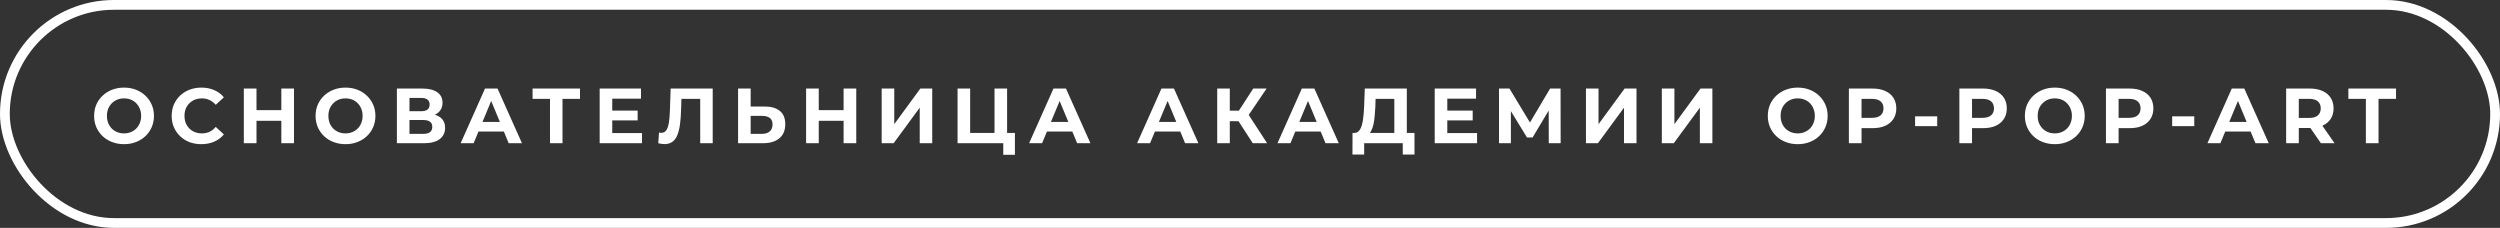
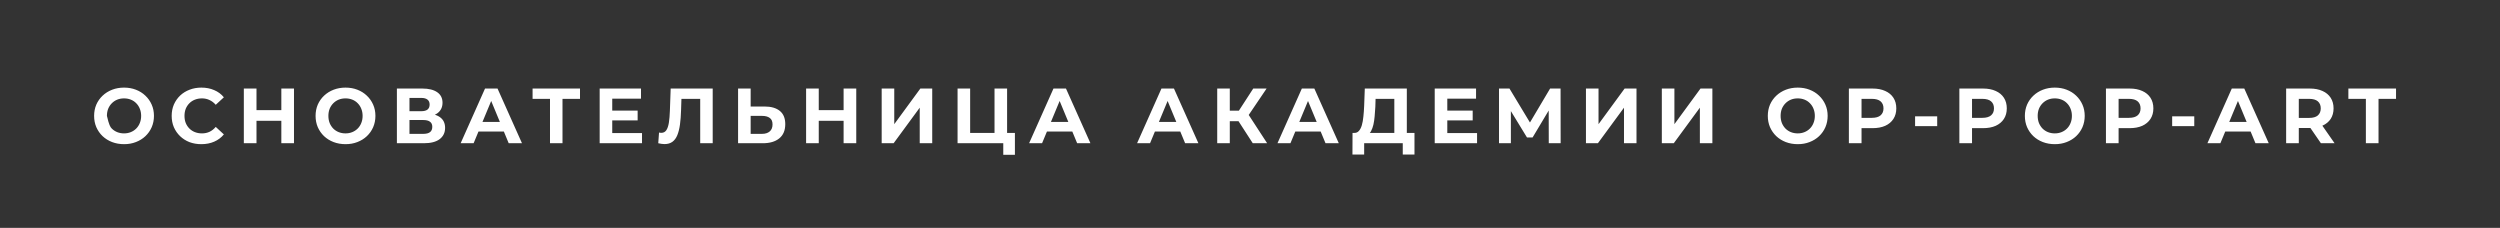
<svg xmlns="http://www.w3.org/2000/svg" width="384" height="35" viewBox="0 0 384 35" fill="none">
  <rect x="0" y="0" width="384" height="35" fill="#333333" stroke="none" />
-   <path d="M19.064 22.144C18.4 22.144 17.784 22.036 17.216 21.82C16.656 21.604 16.168 21.3 15.752 20.908C15.344 20.516 15.024 20.056 14.792 19.528C14.568 19 14.456 18.424 14.456 17.8C14.456 17.176 14.568 16.6 14.792 16.072C15.024 15.544 15.348 15.084 15.764 14.692C16.18 14.3 16.668 13.996 17.228 13.78C17.788 13.564 18.396 13.456 19.052 13.456C19.716 13.456 20.324 13.564 20.876 13.78C21.436 13.996 21.92 14.3 22.328 14.692C22.744 15.084 23.068 15.544 23.3 16.072C23.532 16.592 23.648 17.168 23.648 17.8C23.648 18.424 23.532 19.004 23.3 19.54C23.068 20.068 22.744 20.528 22.328 20.92C21.92 21.304 21.436 21.604 20.876 21.82C20.324 22.036 19.72 22.144 19.064 22.144ZM19.052 20.488C19.428 20.488 19.772 20.424 20.084 20.296C20.404 20.168 20.684 19.984 20.924 19.744C21.164 19.504 21.348 19.22 21.476 18.892C21.612 18.564 21.68 18.2 21.68 17.8C21.68 17.4 21.612 17.036 21.476 16.708C21.348 16.38 21.164 16.096 20.924 15.856C20.692 15.616 20.416 15.432 20.096 15.304C19.776 15.176 19.428 15.112 19.052 15.112C18.676 15.112 18.328 15.176 18.008 15.304C17.696 15.432 17.42 15.616 17.18 15.856C16.94 16.096 16.752 16.38 16.616 16.708C16.488 17.036 16.424 17.4 16.424 17.8C16.424 18.192 16.488 18.556 16.616 18.892C16.752 19.22 16.936 19.504 17.168 19.744C17.408 19.984 17.688 20.168 18.008 20.296C18.328 20.424 18.676 20.488 19.052 20.488ZM30.918 22.144C30.27 22.144 29.666 22.04 29.106 21.832C28.554 21.616 28.074 21.312 27.666 20.92C27.258 20.528 26.938 20.068 26.706 19.54C26.482 19.012 26.37 18.432 26.37 17.8C26.37 17.168 26.482 16.588 26.706 16.06C26.938 15.532 27.258 15.072 27.666 14.68C28.082 14.288 28.566 13.988 29.118 13.78C29.67 13.564 30.274 13.456 30.93 13.456C31.658 13.456 32.314 13.584 32.898 13.84C33.49 14.088 33.986 14.456 34.386 14.944L33.138 16.096C32.85 15.768 32.53 15.524 32.178 15.364C31.826 15.196 31.442 15.112 31.026 15.112C30.634 15.112 30.274 15.176 29.946 15.304C29.618 15.432 29.334 15.616 29.094 15.856C28.854 16.096 28.666 16.38 28.53 16.708C28.402 17.036 28.338 17.4 28.338 17.8C28.338 18.2 28.402 18.564 28.53 18.892C28.666 19.22 28.854 19.504 29.094 19.744C29.334 19.984 29.618 20.168 29.946 20.296C30.274 20.424 30.634 20.488 31.026 20.488C31.442 20.488 31.826 20.408 32.178 20.248C32.53 20.08 32.85 19.828 33.138 19.492L34.386 20.644C33.986 21.132 33.49 21.504 32.898 21.76C32.314 22.016 31.654 22.144 30.918 22.144ZM43.213 13.6H45.157V22H43.213V13.6ZM39.397 22H37.453V13.6H39.397V22ZM43.357 18.556H39.253V16.912H43.357V18.556ZM53.081 22.144C52.417 22.144 51.801 22.036 51.233 21.82C50.673 21.604 50.185 21.3 49.769 20.908C49.361 20.516 49.041 20.056 48.809 19.528C48.585 19 48.473 18.424 48.473 17.8C48.473 17.176 48.585 16.6 48.809 16.072C49.041 15.544 49.365 15.084 49.781 14.692C50.197 14.3 50.685 13.996 51.245 13.78C51.805 13.564 52.413 13.456 53.069 13.456C53.733 13.456 54.341 13.564 54.893 13.78C55.453 13.996 55.937 14.3 56.345 14.692C56.761 15.084 57.085 15.544 57.317 16.072C57.549 16.592 57.665 17.168 57.665 17.8C57.665 18.424 57.549 19.004 57.317 19.54C57.085 20.068 56.761 20.528 56.345 20.92C55.937 21.304 55.453 21.604 54.893 21.82C54.341 22.036 53.737 22.144 53.081 22.144ZM53.069 20.488C53.445 20.488 53.789 20.424 54.101 20.296C54.421 20.168 54.701 19.984 54.941 19.744C55.181 19.504 55.365 19.22 55.493 18.892C55.629 18.564 55.697 18.2 55.697 17.8C55.697 17.4 55.629 17.036 55.493 16.708C55.365 16.38 55.181 16.096 54.941 15.856C54.709 15.616 54.433 15.432 54.113 15.304C53.793 15.176 53.445 15.112 53.069 15.112C52.693 15.112 52.345 15.176 52.025 15.304C51.713 15.432 51.437 15.616 51.197 15.856C50.957 16.096 50.769 16.38 50.633 16.708C50.505 17.036 50.441 17.4 50.441 17.8C50.441 18.192 50.505 18.556 50.633 18.892C50.769 19.22 50.953 19.504 51.185 19.744C51.425 19.984 51.705 20.168 52.025 20.296C52.345 20.424 52.693 20.488 53.069 20.488ZM60.963 22V13.6H64.875C65.851 13.6 66.611 13.788 67.155 14.164C67.699 14.54 67.971 15.076 67.971 15.772C67.971 16.46 67.715 16.996 67.203 17.38C66.691 17.756 66.011 17.944 65.163 17.944L65.391 17.44C66.335 17.44 67.067 17.628 67.587 18.004C68.107 18.38 68.367 18.924 68.367 19.636C68.367 20.372 68.087 20.952 67.527 21.376C66.975 21.792 66.167 22 65.103 22H60.963ZM62.895 20.56H65.031C65.479 20.56 65.819 20.472 66.051 20.296C66.283 20.12 66.399 19.848 66.399 19.48C66.399 19.128 66.283 18.868 66.051 18.7C65.819 18.524 65.479 18.436 65.031 18.436H62.895V20.56ZM62.895 17.08H64.707C65.131 17.08 65.451 16.996 65.667 16.828C65.883 16.652 65.991 16.396 65.991 16.06C65.991 15.724 65.883 15.472 65.667 15.304C65.451 15.128 65.131 15.04 64.707 15.04H62.895V17.08ZM70.756 22L74.5 13.6H76.42L80.176 22H78.136L75.064 14.584H75.832L72.748 22H70.756ZM72.628 20.2L73.144 18.724H77.464L77.992 20.2H72.628ZM84.48 22V14.74L84.924 15.184H81.804V13.6H89.088V15.184H85.968L86.4 14.74V22H84.48ZM93.897 16.984H97.941V18.496H93.897V16.984ZM94.041 20.44H98.613V22H92.109V13.6H98.457V15.16H94.041V20.44ZM102.067 22.132C101.923 22.132 101.771 22.12 101.611 22.096C101.459 22.072 101.291 22.04 101.107 22L101.227 20.356C101.339 20.388 101.455 20.404 101.575 20.404C101.903 20.404 102.159 20.272 102.343 20.008C102.527 19.736 102.659 19.348 102.739 18.844C102.819 18.34 102.871 17.728 102.895 17.008L103.015 13.6H109.471V22H107.551V14.74L107.995 15.184H104.287L104.683 14.716L104.611 16.936C104.587 17.76 104.531 18.492 104.443 19.132C104.355 19.772 104.219 20.316 104.035 20.764C103.851 21.212 103.599 21.552 103.279 21.784C102.959 22.016 102.555 22.132 102.067 22.132ZM117.437 16.36C118.453 16.36 119.237 16.588 119.789 17.044C120.341 17.492 120.617 18.168 120.617 19.072C120.617 20.032 120.309 20.76 119.693 21.256C119.085 21.752 118.241 22 117.161 22H113.369V13.6H115.301V16.36H117.437ZM117.053 20.56C117.549 20.56 117.941 20.436 118.229 20.188C118.517 19.94 118.661 19.58 118.661 19.108C118.661 18.644 118.517 18.312 118.229 18.112C117.949 17.904 117.557 17.8 117.053 17.8H115.301V20.56H117.053ZM129.577 13.6H131.521V22H129.577V13.6ZM125.761 22H123.817V13.6H125.761V22ZM129.721 18.556H125.617V16.912H129.721V18.556ZM135.426 22V13.6H137.358V19.072L141.366 13.6H143.19V22H141.27V16.54L137.262 22H135.426ZM147.082 22V13.6H149.014V20.416H152.758V13.6H154.69V22H147.082ZM154.102 23.776V21.544L154.522 22H152.758V20.416H155.89V23.776H154.102ZM158.07 22L161.814 13.6H163.734L167.49 22H165.45L162.378 14.584H163.146L160.062 22H158.07ZM159.942 20.2L160.458 18.724H164.778L165.306 20.2H159.942ZM174.655 22L178.399 13.6H180.319L184.075 22H182.035L178.963 14.584H179.731L176.647 22H174.655ZM176.527 20.2L177.043 18.724H181.363L181.891 20.2H176.527ZM192.425 22L189.809 17.956L191.381 17.008L194.633 22H192.425ZM186.965 22V13.6H188.897V22H186.965ZM188.333 18.616V16.996H191.261V18.616H188.333ZM191.561 18.016L189.773 17.8L192.497 13.6H194.549L191.561 18.016ZM196.219 22L199.963 13.6H201.883L205.639 22H203.599L200.527 14.584H201.295L198.211 22H196.219ZM198.091 20.2L198.607 18.724H202.927L203.455 20.2H198.091ZM214.168 21.136V15.184H211.288L211.252 16.408C211.228 16.928 211.192 17.42 211.144 17.884C211.104 18.348 211.04 18.772 210.952 19.156C210.864 19.532 210.748 19.852 210.604 20.116C210.468 20.38 210.296 20.568 210.088 20.68L208.012 20.416C208.3 20.424 208.536 20.324 208.72 20.116C208.912 19.908 209.064 19.616 209.176 19.24C209.288 18.856 209.368 18.408 209.416 17.896C209.472 17.384 209.512 16.828 209.536 16.228L209.632 13.6H216.088V21.136H214.168ZM207.736 23.74L207.748 20.416H217.264V23.74H215.464V22H209.536V23.74H207.736ZM222.161 16.984H226.205V18.496H222.161V16.984ZM222.305 20.44H226.877V22H220.373V13.6H226.721V15.16H222.305V20.44ZM230.247 22V13.6H231.855L235.431 19.528H234.579L238.095 13.6H239.703L239.715 22H237.891L237.879 16.396H238.227L235.407 21.112H234.543L231.663 16.396H232.071V22H230.247ZM243.602 22V13.6H245.534V19.072L249.542 13.6H251.366V22H249.446V16.54L245.438 22H243.602ZM255.257 22V13.6H257.189V19.072L261.197 13.6H263.021V22H261.101V16.54L257.093 22H255.257ZM276.143 22.144C275.479 22.144 274.863 22.036 274.295 21.82C273.735 21.604 273.247 21.3 272.831 20.908C272.423 20.516 272.103 20.056 271.871 19.528C271.647 19 271.535 18.424 271.535 17.8C271.535 17.176 271.647 16.6 271.871 16.072C272.103 15.544 272.427 15.084 272.843 14.692C273.259 14.3 273.747 13.996 274.307 13.78C274.867 13.564 275.475 13.456 276.131 13.456C276.795 13.456 277.403 13.564 277.955 13.78C278.515 13.996 278.999 14.3 279.407 14.692C279.823 15.084 280.147 15.544 280.379 16.072C280.611 16.592 280.727 17.168 280.727 17.8C280.727 18.424 280.611 19.004 280.379 19.54C280.147 20.068 279.823 20.528 279.407 20.92C278.999 21.304 278.515 21.604 277.955 21.82C277.403 22.036 276.799 22.144 276.143 22.144ZM276.131 20.488C276.507 20.488 276.851 20.424 277.163 20.296C277.483 20.168 277.763 19.984 278.003 19.744C278.243 19.504 278.427 19.22 278.555 18.892C278.691 18.564 278.759 18.2 278.759 17.8C278.759 17.4 278.691 17.036 278.555 16.708C278.427 16.38 278.243 16.096 278.003 15.856C277.771 15.616 277.495 15.432 277.175 15.304C276.855 15.176 276.507 15.112 276.131 15.112C275.755 15.112 275.407 15.176 275.087 15.304C274.775 15.432 274.499 15.616 274.259 15.856C274.019 16.096 273.831 16.38 273.695 16.708C273.567 17.036 273.503 17.4 273.503 17.8C273.503 18.192 273.567 18.556 273.695 18.892C273.831 19.22 274.015 19.504 274.247 19.744C274.487 19.984 274.767 20.168 275.087 20.296C275.407 20.424 275.755 20.488 276.131 20.488ZM283.988 22V13.6H287.624C288.376 13.6 289.024 13.724 289.568 13.972C290.112 14.212 290.532 14.56 290.828 15.016C291.124 15.472 291.272 16.016 291.272 16.648C291.272 17.272 291.124 17.812 290.828 18.268C290.532 18.724 290.112 19.076 289.568 19.324C289.024 19.564 288.376 19.684 287.624 19.684H285.068L285.932 18.808V22H283.988ZM285.932 19.024L285.068 18.1H287.516C288.116 18.1 288.564 17.972 288.86 17.716C289.156 17.46 289.304 17.104 289.304 16.648C289.304 16.184 289.156 15.824 288.86 15.568C288.564 15.312 288.116 15.184 287.516 15.184H285.068L285.932 14.26V19.024ZM294.158 19.372V17.872H297.554V19.372H294.158ZM300.959 22V13.6H304.595C305.347 13.6 305.995 13.724 306.539 13.972C307.083 14.212 307.503 14.56 307.799 15.016C308.095 15.472 308.243 16.016 308.243 16.648C308.243 17.272 308.095 17.812 307.799 18.268C307.503 18.724 307.083 19.076 306.539 19.324C305.995 19.564 305.347 19.684 304.595 19.684H302.039L302.903 18.808V22H300.959ZM302.903 19.024L302.039 18.1H304.487C305.087 18.1 305.535 17.972 305.831 17.716C306.127 17.46 306.275 17.104 306.275 16.648C306.275 16.184 306.127 15.824 305.831 15.568C305.535 15.312 305.087 15.184 304.487 15.184H302.039L302.903 14.26V19.024ZM315.628 22.144C314.964 22.144 314.348 22.036 313.78 21.82C313.22 21.604 312.732 21.3 312.316 20.908C311.908 20.516 311.588 20.056 311.356 19.528C311.132 19 311.02 18.424 311.02 17.8C311.02 17.176 311.132 16.6 311.356 16.072C311.588 15.544 311.912 15.084 312.328 14.692C312.744 14.3 313.232 13.996 313.792 13.78C314.352 13.564 314.96 13.456 315.616 13.456C316.28 13.456 316.888 13.564 317.44 13.78C318 13.996 318.484 14.3 318.892 14.692C319.308 15.084 319.632 15.544 319.864 16.072C320.096 16.592 320.212 17.168 320.212 17.8C320.212 18.424 320.096 19.004 319.864 19.54C319.632 20.068 319.308 20.528 318.892 20.92C318.484 21.304 318 21.604 317.44 21.82C316.888 22.036 316.284 22.144 315.628 22.144ZM315.616 20.488C315.992 20.488 316.336 20.424 316.648 20.296C316.968 20.168 317.248 19.984 317.488 19.744C317.728 19.504 317.912 19.22 318.04 18.892C318.176 18.564 318.244 18.2 318.244 17.8C318.244 17.4 318.176 17.036 318.04 16.708C317.912 16.38 317.728 16.096 317.488 15.856C317.256 15.616 316.98 15.432 316.66 15.304C316.34 15.176 315.992 15.112 315.616 15.112C315.24 15.112 314.892 15.176 314.572 15.304C314.26 15.432 313.984 15.616 313.744 15.856C313.504 16.096 313.316 16.38 313.18 16.708C313.052 17.036 312.988 17.4 312.988 17.8C312.988 18.192 313.052 18.556 313.18 18.892C313.316 19.22 313.5 19.504 313.732 19.744C313.972 19.984 314.252 20.168 314.572 20.296C314.892 20.424 315.24 20.488 315.616 20.488ZM323.473 22V13.6H327.109C327.861 13.6 328.509 13.724 329.053 13.972C329.597 14.212 330.017 14.56 330.313 15.016C330.609 15.472 330.757 16.016 330.757 16.648C330.757 17.272 330.609 17.812 330.313 18.268C330.017 18.724 329.597 19.076 329.053 19.324C328.509 19.564 327.861 19.684 327.109 19.684H324.553L325.417 18.808V22H323.473ZM325.417 19.024L324.553 18.1H327.001C327.601 18.1 328.049 17.972 328.345 17.716C328.641 17.46 328.789 17.104 328.789 16.648C328.789 16.184 328.641 15.824 328.345 15.568C328.049 15.312 327.601 15.184 327.001 15.184H324.553L325.417 14.26V19.024ZM333.644 19.372V17.872H337.04V19.372H333.644ZM339.059 22L342.803 13.6H344.723L348.479 22H346.439L343.367 14.584H344.135L341.051 22H339.059ZM340.931 20.2L341.447 18.724H345.767L346.295 20.2H340.931ZM351.151 22V13.6H354.787C355.539 13.6 356.187 13.724 356.731 13.972C357.275 14.212 357.695 14.56 357.991 15.016C358.287 15.472 358.435 16.016 358.435 16.648C358.435 17.272 358.287 17.812 357.991 18.268C357.695 18.716 357.275 19.06 356.731 19.3C356.187 19.54 355.539 19.66 354.787 19.66H352.231L353.095 18.808V22H351.151ZM356.491 22L354.391 18.952H356.467L358.591 22H356.491ZM353.095 19.024L352.231 18.112H354.679C355.279 18.112 355.727 17.984 356.023 17.728C356.319 17.464 356.467 17.104 356.467 16.648C356.467 16.184 356.319 15.824 356.023 15.568C355.727 15.312 355.279 15.184 354.679 15.184H352.231L353.095 14.26V19.024ZM363.398 22V15.184H360.71V13.6H368.03V15.184H365.342V22H363.398Z" fill="white" />
-   <rect x="0.75" y="0.75" width="382.5" height="33.5" rx="16.75" stroke="white" stroke-width="1.5" />
+   <path d="M19.064 22.144C18.4 22.144 17.784 22.036 17.216 21.82C16.656 21.604 16.168 21.3 15.752 20.908C15.344 20.516 15.024 20.056 14.792 19.528C14.568 19 14.456 18.424 14.456 17.8C14.456 17.176 14.568 16.6 14.792 16.072C15.024 15.544 15.348 15.084 15.764 14.692C16.18 14.3 16.668 13.996 17.228 13.78C17.788 13.564 18.396 13.456 19.052 13.456C19.716 13.456 20.324 13.564 20.876 13.78C21.436 13.996 21.92 14.3 22.328 14.692C22.744 15.084 23.068 15.544 23.3 16.072C23.532 16.592 23.648 17.168 23.648 17.8C23.648 18.424 23.532 19.004 23.3 19.54C23.068 20.068 22.744 20.528 22.328 20.92C21.92 21.304 21.436 21.604 20.876 21.82C20.324 22.036 19.72 22.144 19.064 22.144ZM19.052 20.488C19.428 20.488 19.772 20.424 20.084 20.296C20.404 20.168 20.684 19.984 20.924 19.744C21.164 19.504 21.348 19.22 21.476 18.892C21.612 18.564 21.68 18.2 21.68 17.8C21.68 17.4 21.612 17.036 21.476 16.708C21.348 16.38 21.164 16.096 20.924 15.856C20.692 15.616 20.416 15.432 20.096 15.304C19.776 15.176 19.428 15.112 19.052 15.112C18.676 15.112 18.328 15.176 18.008 15.304C17.696 15.432 17.42 15.616 17.18 15.856C16.94 16.096 16.752 16.38 16.616 16.708C16.488 17.036 16.424 17.4 16.424 17.8C16.752 19.22 16.936 19.504 17.168 19.744C17.408 19.984 17.688 20.168 18.008 20.296C18.328 20.424 18.676 20.488 19.052 20.488ZM30.918 22.144C30.27 22.144 29.666 22.04 29.106 21.832C28.554 21.616 28.074 21.312 27.666 20.92C27.258 20.528 26.938 20.068 26.706 19.54C26.482 19.012 26.37 18.432 26.37 17.8C26.37 17.168 26.482 16.588 26.706 16.06C26.938 15.532 27.258 15.072 27.666 14.68C28.082 14.288 28.566 13.988 29.118 13.78C29.67 13.564 30.274 13.456 30.93 13.456C31.658 13.456 32.314 13.584 32.898 13.84C33.49 14.088 33.986 14.456 34.386 14.944L33.138 16.096C32.85 15.768 32.53 15.524 32.178 15.364C31.826 15.196 31.442 15.112 31.026 15.112C30.634 15.112 30.274 15.176 29.946 15.304C29.618 15.432 29.334 15.616 29.094 15.856C28.854 16.096 28.666 16.38 28.53 16.708C28.402 17.036 28.338 17.4 28.338 17.8C28.338 18.2 28.402 18.564 28.53 18.892C28.666 19.22 28.854 19.504 29.094 19.744C29.334 19.984 29.618 20.168 29.946 20.296C30.274 20.424 30.634 20.488 31.026 20.488C31.442 20.488 31.826 20.408 32.178 20.248C32.53 20.08 32.85 19.828 33.138 19.492L34.386 20.644C33.986 21.132 33.49 21.504 32.898 21.76C32.314 22.016 31.654 22.144 30.918 22.144ZM43.213 13.6H45.157V22H43.213V13.6ZM39.397 22H37.453V13.6H39.397V22ZM43.357 18.556H39.253V16.912H43.357V18.556ZM53.081 22.144C52.417 22.144 51.801 22.036 51.233 21.82C50.673 21.604 50.185 21.3 49.769 20.908C49.361 20.516 49.041 20.056 48.809 19.528C48.585 19 48.473 18.424 48.473 17.8C48.473 17.176 48.585 16.6 48.809 16.072C49.041 15.544 49.365 15.084 49.781 14.692C50.197 14.3 50.685 13.996 51.245 13.78C51.805 13.564 52.413 13.456 53.069 13.456C53.733 13.456 54.341 13.564 54.893 13.78C55.453 13.996 55.937 14.3 56.345 14.692C56.761 15.084 57.085 15.544 57.317 16.072C57.549 16.592 57.665 17.168 57.665 17.8C57.665 18.424 57.549 19.004 57.317 19.54C57.085 20.068 56.761 20.528 56.345 20.92C55.937 21.304 55.453 21.604 54.893 21.82C54.341 22.036 53.737 22.144 53.081 22.144ZM53.069 20.488C53.445 20.488 53.789 20.424 54.101 20.296C54.421 20.168 54.701 19.984 54.941 19.744C55.181 19.504 55.365 19.22 55.493 18.892C55.629 18.564 55.697 18.2 55.697 17.8C55.697 17.4 55.629 17.036 55.493 16.708C55.365 16.38 55.181 16.096 54.941 15.856C54.709 15.616 54.433 15.432 54.113 15.304C53.793 15.176 53.445 15.112 53.069 15.112C52.693 15.112 52.345 15.176 52.025 15.304C51.713 15.432 51.437 15.616 51.197 15.856C50.957 16.096 50.769 16.38 50.633 16.708C50.505 17.036 50.441 17.4 50.441 17.8C50.441 18.192 50.505 18.556 50.633 18.892C50.769 19.22 50.953 19.504 51.185 19.744C51.425 19.984 51.705 20.168 52.025 20.296C52.345 20.424 52.693 20.488 53.069 20.488ZM60.963 22V13.6H64.875C65.851 13.6 66.611 13.788 67.155 14.164C67.699 14.54 67.971 15.076 67.971 15.772C67.971 16.46 67.715 16.996 67.203 17.38C66.691 17.756 66.011 17.944 65.163 17.944L65.391 17.44C66.335 17.44 67.067 17.628 67.587 18.004C68.107 18.38 68.367 18.924 68.367 19.636C68.367 20.372 68.087 20.952 67.527 21.376C66.975 21.792 66.167 22 65.103 22H60.963ZM62.895 20.56H65.031C65.479 20.56 65.819 20.472 66.051 20.296C66.283 20.12 66.399 19.848 66.399 19.48C66.399 19.128 66.283 18.868 66.051 18.7C65.819 18.524 65.479 18.436 65.031 18.436H62.895V20.56ZM62.895 17.08H64.707C65.131 17.08 65.451 16.996 65.667 16.828C65.883 16.652 65.991 16.396 65.991 16.06C65.991 15.724 65.883 15.472 65.667 15.304C65.451 15.128 65.131 15.04 64.707 15.04H62.895V17.08ZM70.756 22L74.5 13.6H76.42L80.176 22H78.136L75.064 14.584H75.832L72.748 22H70.756ZM72.628 20.2L73.144 18.724H77.464L77.992 20.2H72.628ZM84.48 22V14.74L84.924 15.184H81.804V13.6H89.088V15.184H85.968L86.4 14.74V22H84.48ZM93.897 16.984H97.941V18.496H93.897V16.984ZM94.041 20.44H98.613V22H92.109V13.6H98.457V15.16H94.041V20.44ZM102.067 22.132C101.923 22.132 101.771 22.12 101.611 22.096C101.459 22.072 101.291 22.04 101.107 22L101.227 20.356C101.339 20.388 101.455 20.404 101.575 20.404C101.903 20.404 102.159 20.272 102.343 20.008C102.527 19.736 102.659 19.348 102.739 18.844C102.819 18.34 102.871 17.728 102.895 17.008L103.015 13.6H109.471V22H107.551V14.74L107.995 15.184H104.287L104.683 14.716L104.611 16.936C104.587 17.76 104.531 18.492 104.443 19.132C104.355 19.772 104.219 20.316 104.035 20.764C103.851 21.212 103.599 21.552 103.279 21.784C102.959 22.016 102.555 22.132 102.067 22.132ZM117.437 16.36C118.453 16.36 119.237 16.588 119.789 17.044C120.341 17.492 120.617 18.168 120.617 19.072C120.617 20.032 120.309 20.76 119.693 21.256C119.085 21.752 118.241 22 117.161 22H113.369V13.6H115.301V16.36H117.437ZM117.053 20.56C117.549 20.56 117.941 20.436 118.229 20.188C118.517 19.94 118.661 19.58 118.661 19.108C118.661 18.644 118.517 18.312 118.229 18.112C117.949 17.904 117.557 17.8 117.053 17.8H115.301V20.56H117.053ZM129.577 13.6H131.521V22H129.577V13.6ZM125.761 22H123.817V13.6H125.761V22ZM129.721 18.556H125.617V16.912H129.721V18.556ZM135.426 22V13.6H137.358V19.072L141.366 13.6H143.19V22H141.27V16.54L137.262 22H135.426ZM147.082 22V13.6H149.014V20.416H152.758V13.6H154.69V22H147.082ZM154.102 23.776V21.544L154.522 22H152.758V20.416H155.89V23.776H154.102ZM158.07 22L161.814 13.6H163.734L167.49 22H165.45L162.378 14.584H163.146L160.062 22H158.07ZM159.942 20.2L160.458 18.724H164.778L165.306 20.2H159.942ZM174.655 22L178.399 13.6H180.319L184.075 22H182.035L178.963 14.584H179.731L176.647 22H174.655ZM176.527 20.2L177.043 18.724H181.363L181.891 20.2H176.527ZM192.425 22L189.809 17.956L191.381 17.008L194.633 22H192.425ZM186.965 22V13.6H188.897V22H186.965ZM188.333 18.616V16.996H191.261V18.616H188.333ZM191.561 18.016L189.773 17.8L192.497 13.6H194.549L191.561 18.016ZM196.219 22L199.963 13.6H201.883L205.639 22H203.599L200.527 14.584H201.295L198.211 22H196.219ZM198.091 20.2L198.607 18.724H202.927L203.455 20.2H198.091ZM214.168 21.136V15.184H211.288L211.252 16.408C211.228 16.928 211.192 17.42 211.144 17.884C211.104 18.348 211.04 18.772 210.952 19.156C210.864 19.532 210.748 19.852 210.604 20.116C210.468 20.38 210.296 20.568 210.088 20.68L208.012 20.416C208.3 20.424 208.536 20.324 208.72 20.116C208.912 19.908 209.064 19.616 209.176 19.24C209.288 18.856 209.368 18.408 209.416 17.896C209.472 17.384 209.512 16.828 209.536 16.228L209.632 13.6H216.088V21.136H214.168ZM207.736 23.74L207.748 20.416H217.264V23.74H215.464V22H209.536V23.74H207.736ZM222.161 16.984H226.205V18.496H222.161V16.984ZM222.305 20.44H226.877V22H220.373V13.6H226.721V15.16H222.305V20.44ZM230.247 22V13.6H231.855L235.431 19.528H234.579L238.095 13.6H239.703L239.715 22H237.891L237.879 16.396H238.227L235.407 21.112H234.543L231.663 16.396H232.071V22H230.247ZM243.602 22V13.6H245.534V19.072L249.542 13.6H251.366V22H249.446V16.54L245.438 22H243.602ZM255.257 22V13.6H257.189V19.072L261.197 13.6H263.021V22H261.101V16.54L257.093 22H255.257ZM276.143 22.144C275.479 22.144 274.863 22.036 274.295 21.82C273.735 21.604 273.247 21.3 272.831 20.908C272.423 20.516 272.103 20.056 271.871 19.528C271.647 19 271.535 18.424 271.535 17.8C271.535 17.176 271.647 16.6 271.871 16.072C272.103 15.544 272.427 15.084 272.843 14.692C273.259 14.3 273.747 13.996 274.307 13.78C274.867 13.564 275.475 13.456 276.131 13.456C276.795 13.456 277.403 13.564 277.955 13.78C278.515 13.996 278.999 14.3 279.407 14.692C279.823 15.084 280.147 15.544 280.379 16.072C280.611 16.592 280.727 17.168 280.727 17.8C280.727 18.424 280.611 19.004 280.379 19.54C280.147 20.068 279.823 20.528 279.407 20.92C278.999 21.304 278.515 21.604 277.955 21.82C277.403 22.036 276.799 22.144 276.143 22.144ZM276.131 20.488C276.507 20.488 276.851 20.424 277.163 20.296C277.483 20.168 277.763 19.984 278.003 19.744C278.243 19.504 278.427 19.22 278.555 18.892C278.691 18.564 278.759 18.2 278.759 17.8C278.759 17.4 278.691 17.036 278.555 16.708C278.427 16.38 278.243 16.096 278.003 15.856C277.771 15.616 277.495 15.432 277.175 15.304C276.855 15.176 276.507 15.112 276.131 15.112C275.755 15.112 275.407 15.176 275.087 15.304C274.775 15.432 274.499 15.616 274.259 15.856C274.019 16.096 273.831 16.38 273.695 16.708C273.567 17.036 273.503 17.4 273.503 17.8C273.503 18.192 273.567 18.556 273.695 18.892C273.831 19.22 274.015 19.504 274.247 19.744C274.487 19.984 274.767 20.168 275.087 20.296C275.407 20.424 275.755 20.488 276.131 20.488ZM283.988 22V13.6H287.624C288.376 13.6 289.024 13.724 289.568 13.972C290.112 14.212 290.532 14.56 290.828 15.016C291.124 15.472 291.272 16.016 291.272 16.648C291.272 17.272 291.124 17.812 290.828 18.268C290.532 18.724 290.112 19.076 289.568 19.324C289.024 19.564 288.376 19.684 287.624 19.684H285.068L285.932 18.808V22H283.988ZM285.932 19.024L285.068 18.1H287.516C288.116 18.1 288.564 17.972 288.86 17.716C289.156 17.46 289.304 17.104 289.304 16.648C289.304 16.184 289.156 15.824 288.86 15.568C288.564 15.312 288.116 15.184 287.516 15.184H285.068L285.932 14.26V19.024ZM294.158 19.372V17.872H297.554V19.372H294.158ZM300.959 22V13.6H304.595C305.347 13.6 305.995 13.724 306.539 13.972C307.083 14.212 307.503 14.56 307.799 15.016C308.095 15.472 308.243 16.016 308.243 16.648C308.243 17.272 308.095 17.812 307.799 18.268C307.503 18.724 307.083 19.076 306.539 19.324C305.995 19.564 305.347 19.684 304.595 19.684H302.039L302.903 18.808V22H300.959ZM302.903 19.024L302.039 18.1H304.487C305.087 18.1 305.535 17.972 305.831 17.716C306.127 17.46 306.275 17.104 306.275 16.648C306.275 16.184 306.127 15.824 305.831 15.568C305.535 15.312 305.087 15.184 304.487 15.184H302.039L302.903 14.26V19.024ZM315.628 22.144C314.964 22.144 314.348 22.036 313.78 21.82C313.22 21.604 312.732 21.3 312.316 20.908C311.908 20.516 311.588 20.056 311.356 19.528C311.132 19 311.02 18.424 311.02 17.8C311.02 17.176 311.132 16.6 311.356 16.072C311.588 15.544 311.912 15.084 312.328 14.692C312.744 14.3 313.232 13.996 313.792 13.78C314.352 13.564 314.96 13.456 315.616 13.456C316.28 13.456 316.888 13.564 317.44 13.78C318 13.996 318.484 14.3 318.892 14.692C319.308 15.084 319.632 15.544 319.864 16.072C320.096 16.592 320.212 17.168 320.212 17.8C320.212 18.424 320.096 19.004 319.864 19.54C319.632 20.068 319.308 20.528 318.892 20.92C318.484 21.304 318 21.604 317.44 21.82C316.888 22.036 316.284 22.144 315.628 22.144ZM315.616 20.488C315.992 20.488 316.336 20.424 316.648 20.296C316.968 20.168 317.248 19.984 317.488 19.744C317.728 19.504 317.912 19.22 318.04 18.892C318.176 18.564 318.244 18.2 318.244 17.8C318.244 17.4 318.176 17.036 318.04 16.708C317.912 16.38 317.728 16.096 317.488 15.856C317.256 15.616 316.98 15.432 316.66 15.304C316.34 15.176 315.992 15.112 315.616 15.112C315.24 15.112 314.892 15.176 314.572 15.304C314.26 15.432 313.984 15.616 313.744 15.856C313.504 16.096 313.316 16.38 313.18 16.708C313.052 17.036 312.988 17.4 312.988 17.8C312.988 18.192 313.052 18.556 313.18 18.892C313.316 19.22 313.5 19.504 313.732 19.744C313.972 19.984 314.252 20.168 314.572 20.296C314.892 20.424 315.24 20.488 315.616 20.488ZM323.473 22V13.6H327.109C327.861 13.6 328.509 13.724 329.053 13.972C329.597 14.212 330.017 14.56 330.313 15.016C330.609 15.472 330.757 16.016 330.757 16.648C330.757 17.272 330.609 17.812 330.313 18.268C330.017 18.724 329.597 19.076 329.053 19.324C328.509 19.564 327.861 19.684 327.109 19.684H324.553L325.417 18.808V22H323.473ZM325.417 19.024L324.553 18.1H327.001C327.601 18.1 328.049 17.972 328.345 17.716C328.641 17.46 328.789 17.104 328.789 16.648C328.789 16.184 328.641 15.824 328.345 15.568C328.049 15.312 327.601 15.184 327.001 15.184H324.553L325.417 14.26V19.024ZM333.644 19.372V17.872H337.04V19.372H333.644ZM339.059 22L342.803 13.6H344.723L348.479 22H346.439L343.367 14.584H344.135L341.051 22H339.059ZM340.931 20.2L341.447 18.724H345.767L346.295 20.2H340.931ZM351.151 22V13.6H354.787C355.539 13.6 356.187 13.724 356.731 13.972C357.275 14.212 357.695 14.56 357.991 15.016C358.287 15.472 358.435 16.016 358.435 16.648C358.435 17.272 358.287 17.812 357.991 18.268C357.695 18.716 357.275 19.06 356.731 19.3C356.187 19.54 355.539 19.66 354.787 19.66H352.231L353.095 18.808V22H351.151ZM356.491 22L354.391 18.952H356.467L358.591 22H356.491ZM353.095 19.024L352.231 18.112H354.679C355.279 18.112 355.727 17.984 356.023 17.728C356.319 17.464 356.467 17.104 356.467 16.648C356.467 16.184 356.319 15.824 356.023 15.568C355.727 15.312 355.279 15.184 354.679 15.184H352.231L353.095 14.26V19.024ZM363.398 22V15.184H360.71V13.6H368.03V15.184H365.342V22H363.398Z" fill="white" />
</svg>